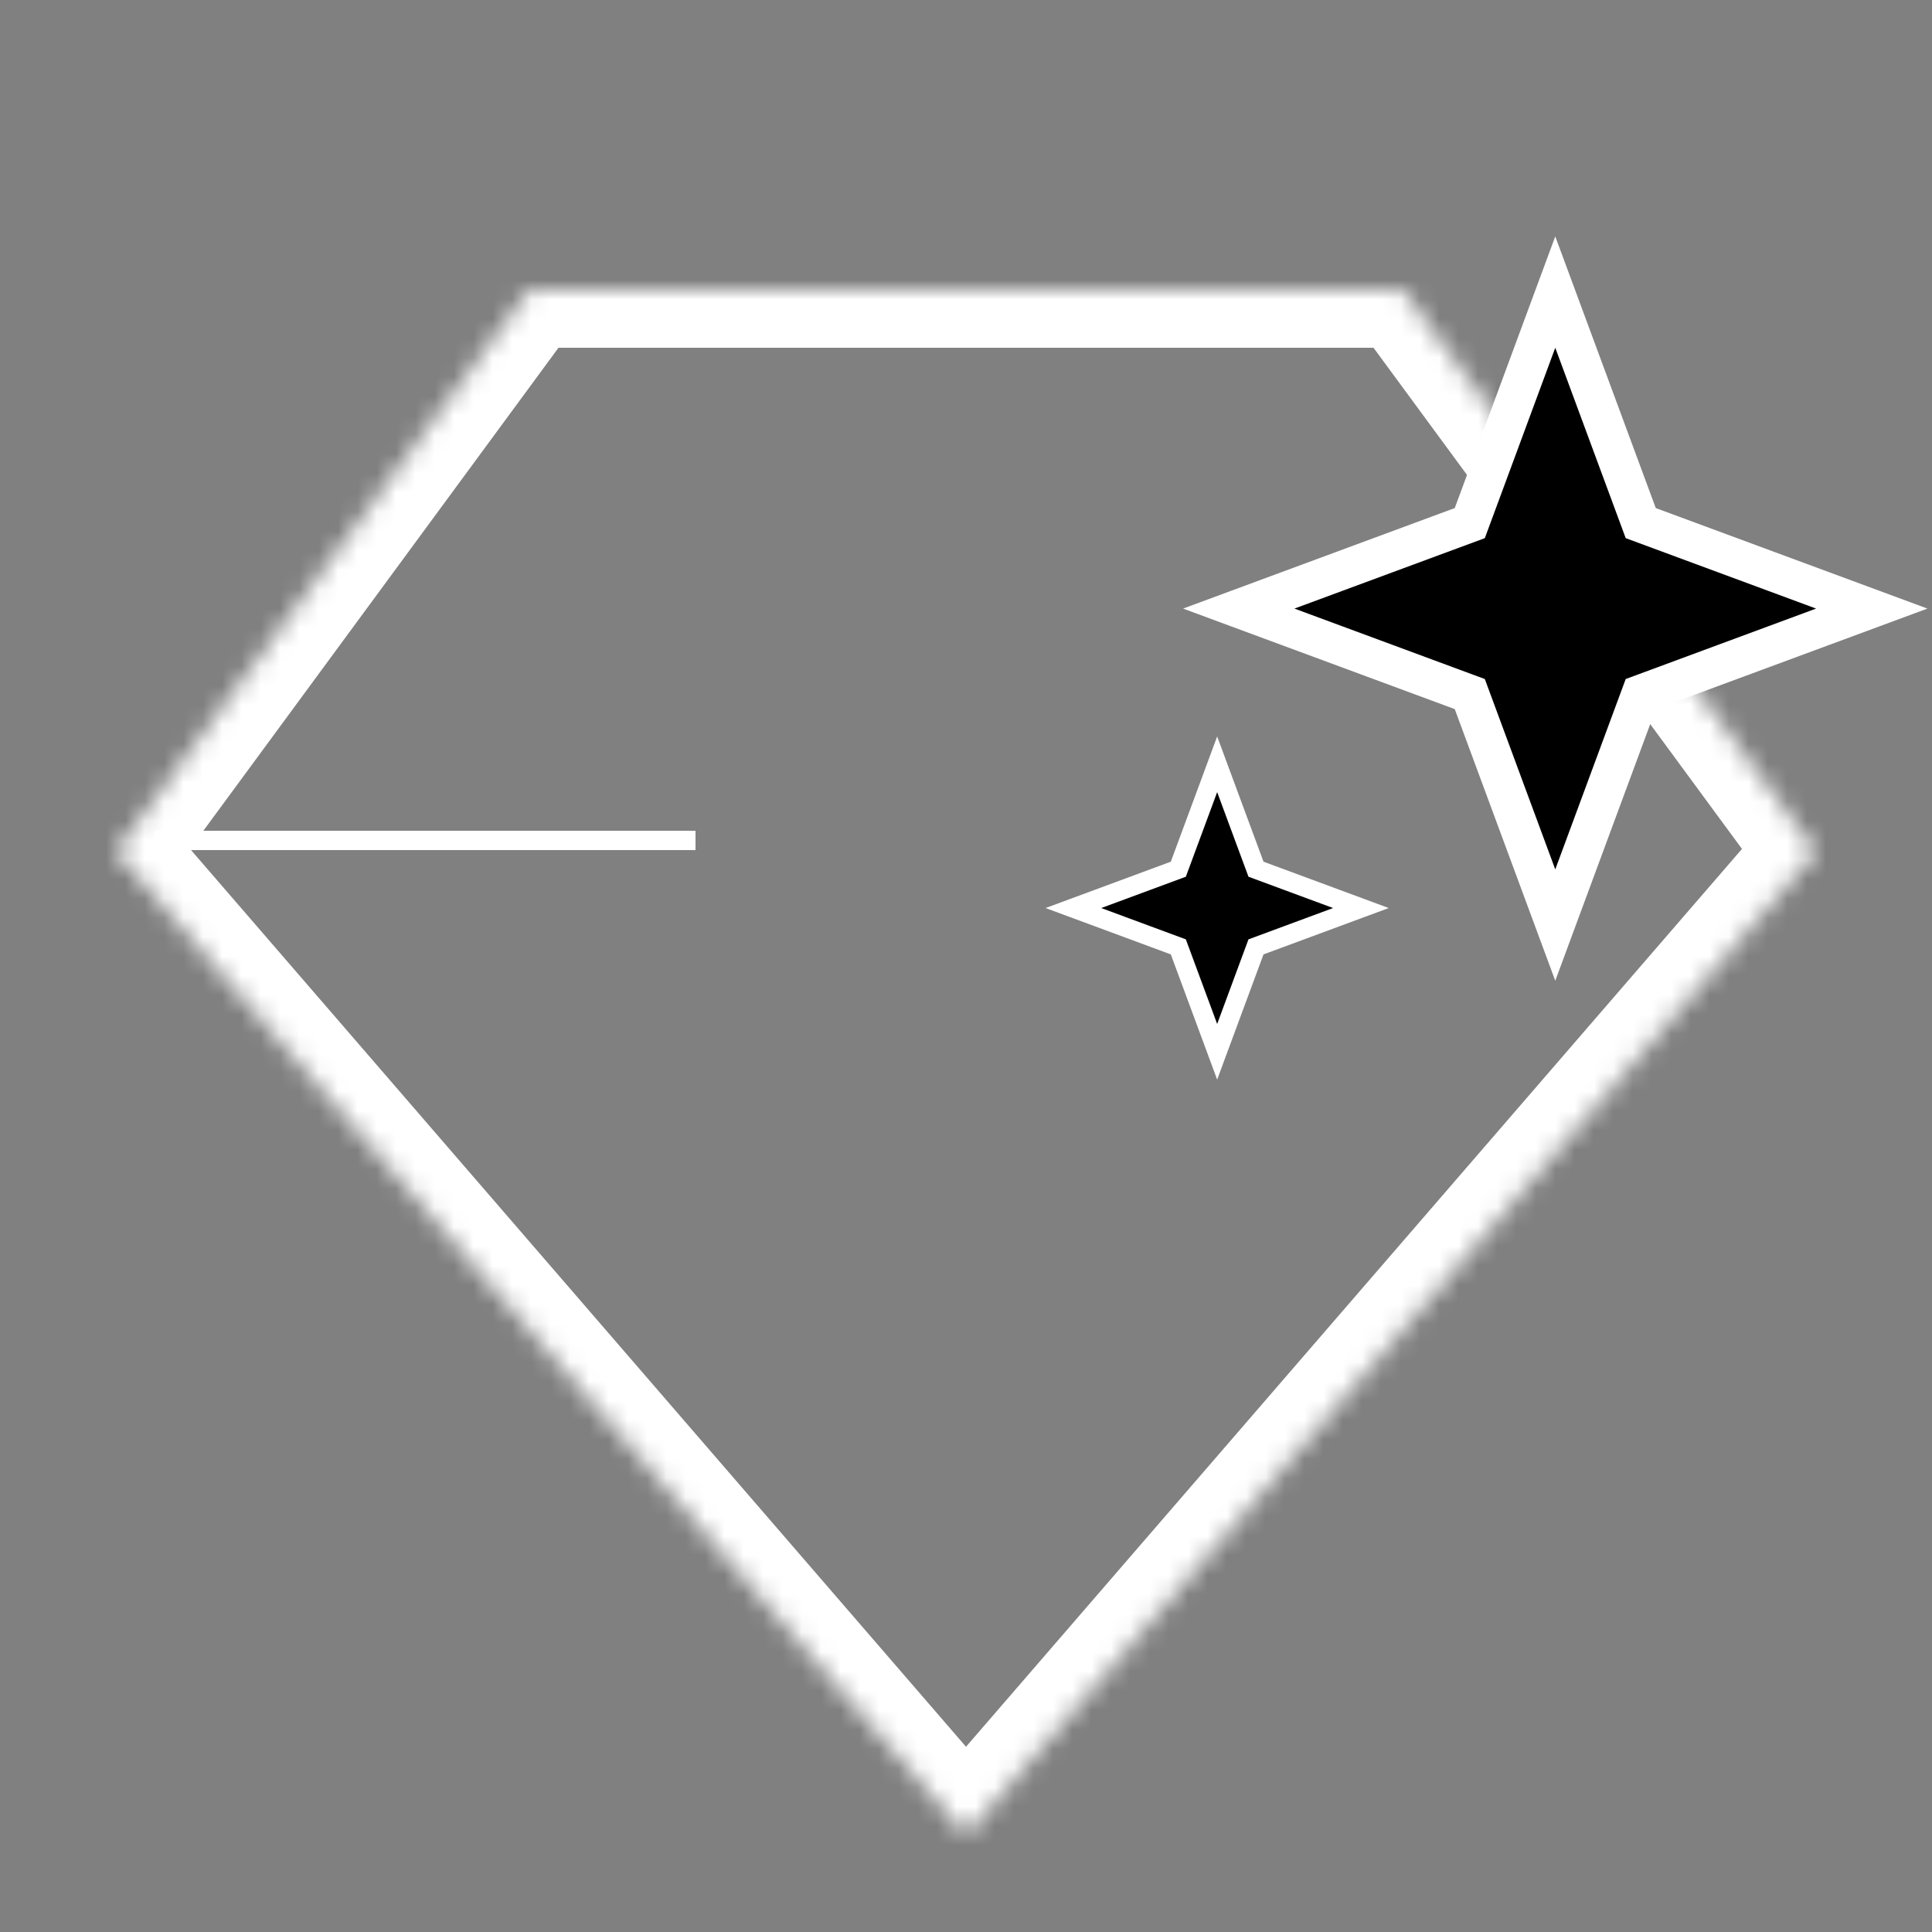
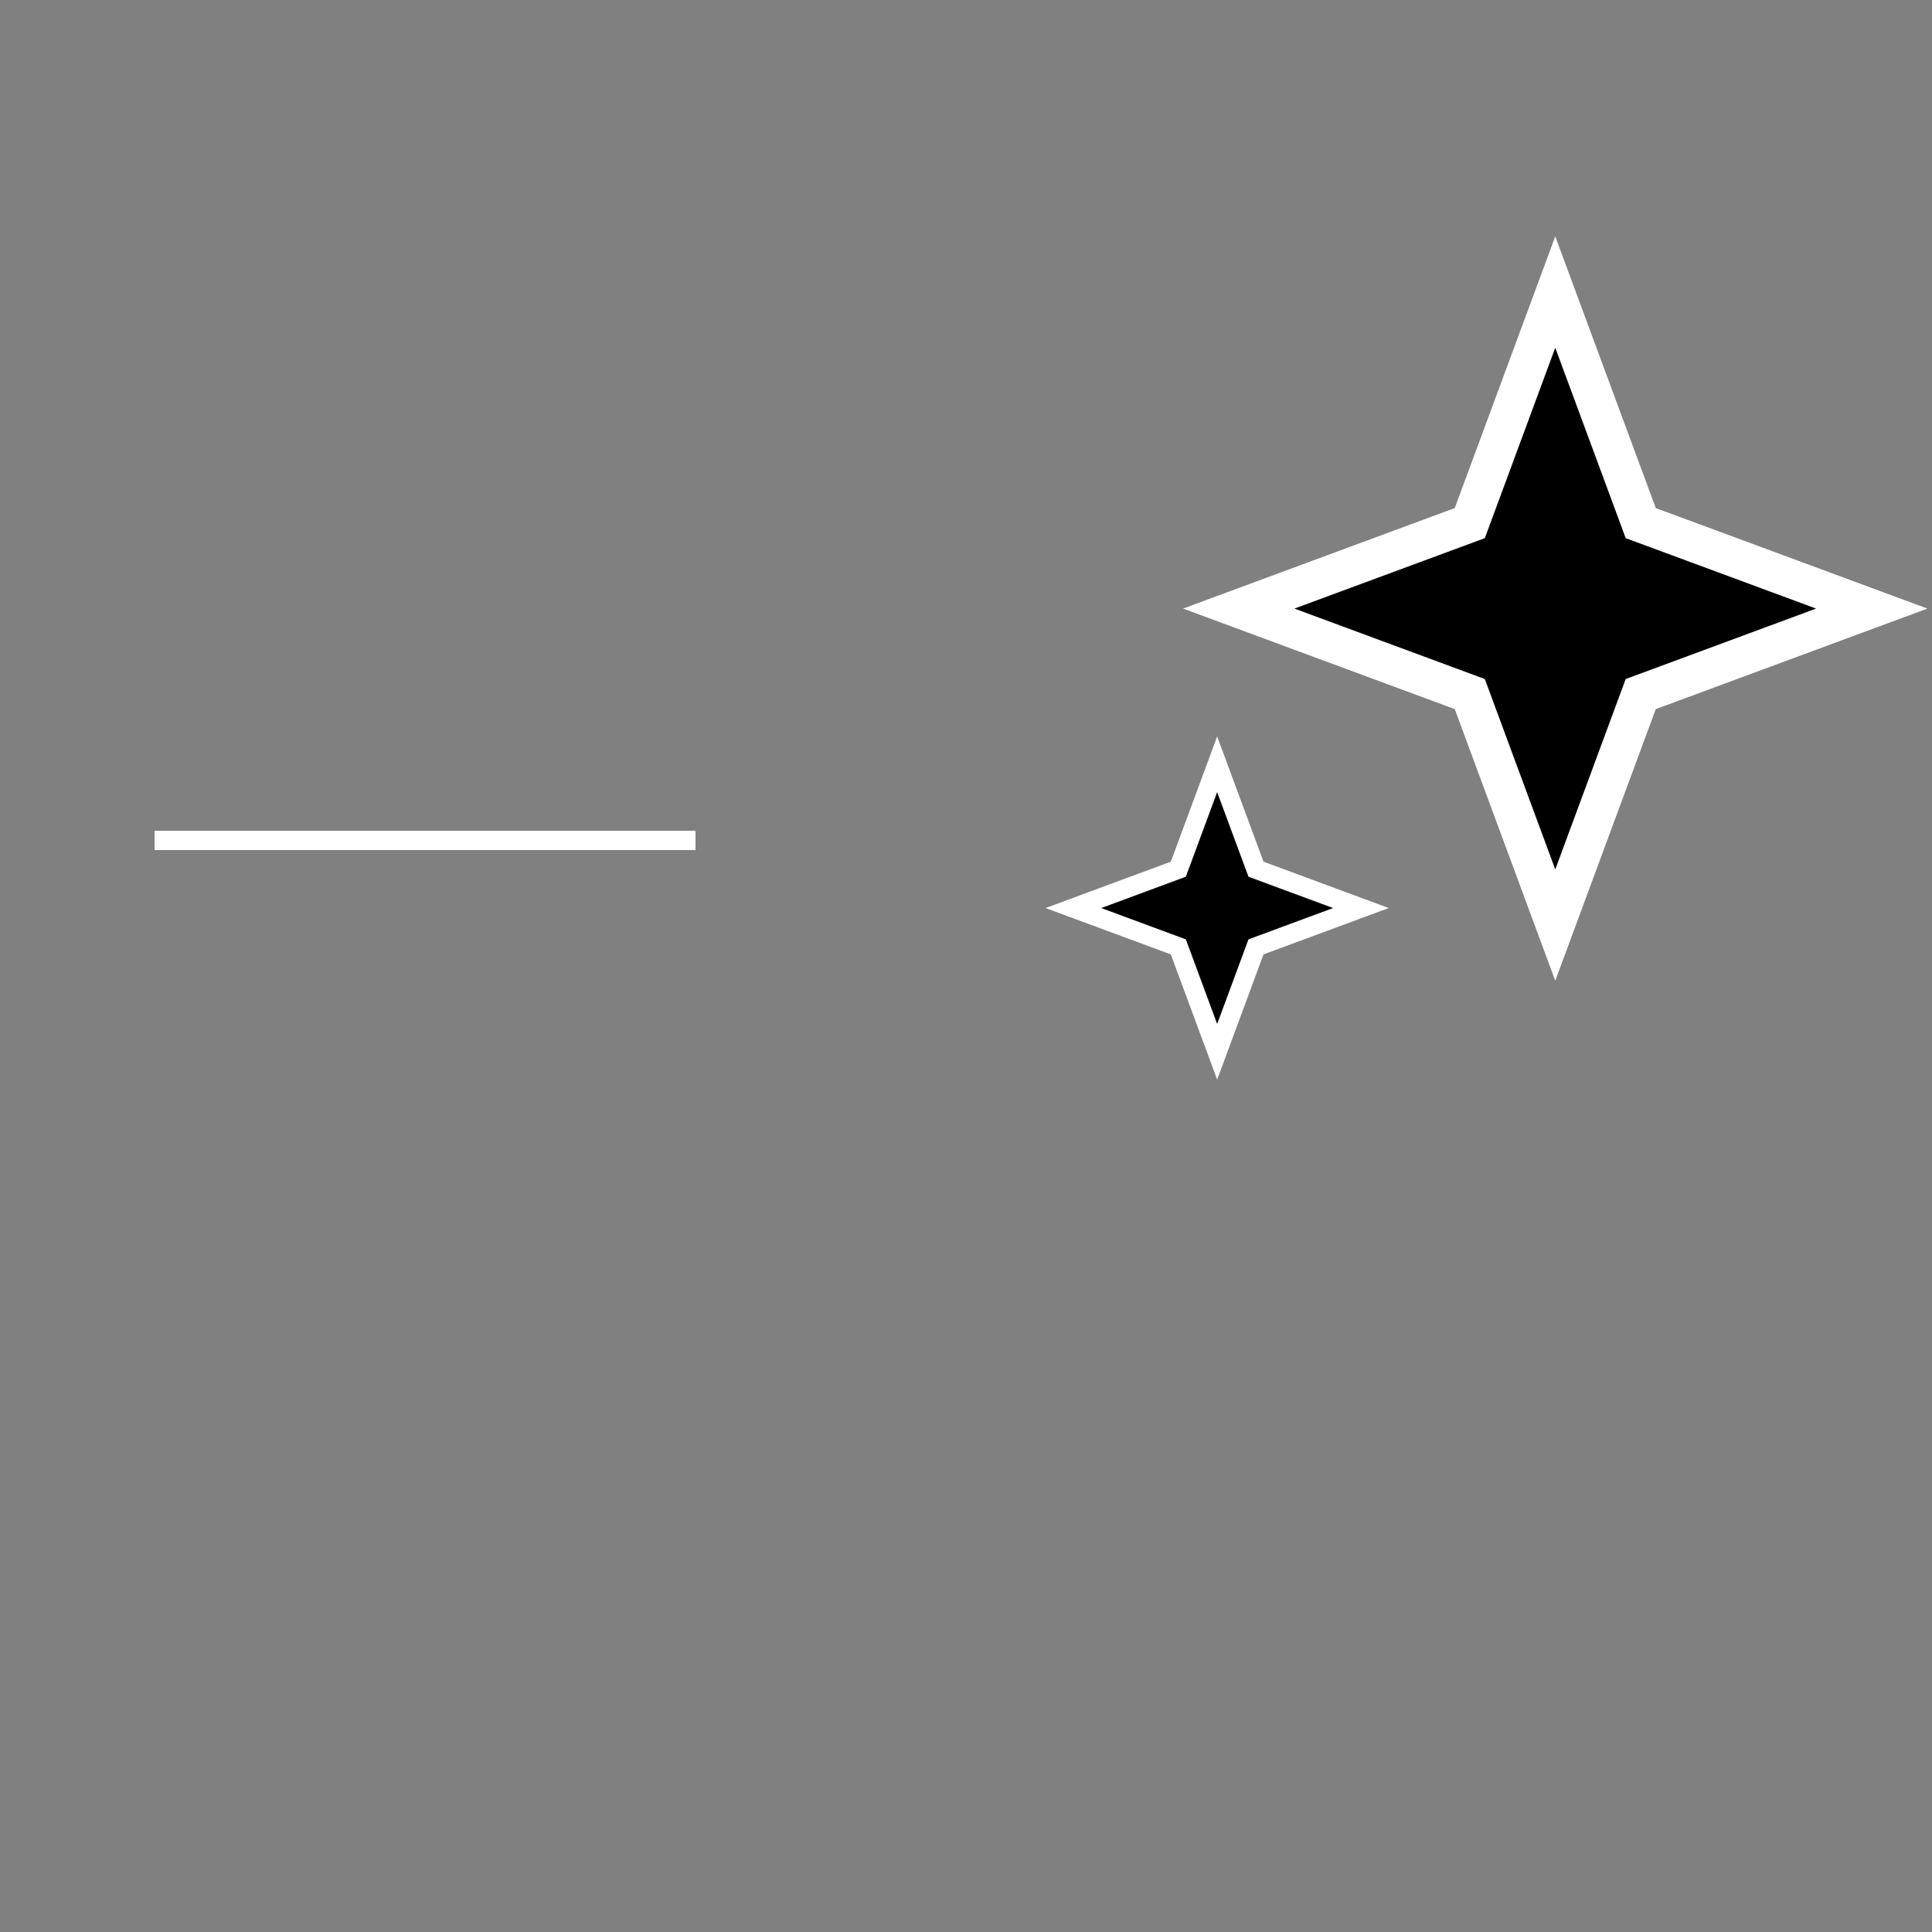
<svg xmlns="http://www.w3.org/2000/svg" width="100" height="100" viewBox="0 0 100 100" fill="none">
  <rect x="0" y="0" width="100" height="100" fill="#808080" stroke="none" />
  <line x1="8" y1="43.5" x2="36" y2="43.5" stroke="white" />
  <mask id="path-2-inside-1_23663_120" fill="white">
    <path fill-rule="evenodd" clip-rule="evenodd" d="M72.611 15H27.389L6.001 44.09H6.001L6.001 44.09L6 44.091H6.002L50 95L93.999 44.091H93.999L93.999 44.091L94 44.09H93.998L72.611 15Z" />
  </mask>
-   <path d="M27.389 15V12H25.871L24.972 13.223L27.389 15ZM72.611 15L75.028 13.223L74.129 12H72.611V15ZM6.001 44.09V47.09H7.519L8.418 45.867L6.001 44.09ZM6.001 44.09V41.09H-0.563L3.732 46.053L6.001 44.09ZM6.001 44.09L8.418 45.867L9.836 43.938L8.269 42.127L6.001 44.09ZM6 44.091L3.583 42.315L0.072 47.091H6V44.091ZM6.002 44.091L8.272 42.13L7.374 41.091H6.002V44.091ZM50 95L47.731 96.962L50 99.588L52.27 96.962L50 95ZM93.999 44.091V41.091H92.626L91.729 42.13L93.999 44.091ZM93.999 44.091V47.091H99.9L96.423 42.324L93.999 44.091ZM93.999 44.091L91.728 42.13L90.171 43.934L91.575 45.859L93.999 44.091ZM94 44.09L96.271 46.051L100.554 41.09H94V44.09ZM93.998 44.09L91.581 45.867L92.48 47.09H93.998V44.09ZM27.389 18H72.611V12H27.389V18ZM8.418 45.867L29.806 16.777L24.972 13.223L3.584 42.313L8.418 45.867ZM6.001 47.09H6.001V41.09H6.001V47.09ZM8.269 42.127L8.269 42.127L3.732 46.053L3.733 46.053L8.269 42.127ZM8.417 45.868L8.418 45.867L3.584 42.313L3.583 42.315L8.417 45.868ZM6.002 41.091H6V47.091H6.002V41.091ZM52.27 93.038L8.272 42.13L3.732 46.053L47.731 96.962L52.27 93.038ZM91.729 42.13L47.731 93.038L52.27 96.962L96.269 46.053L91.729 42.13ZM93.999 41.091H93.999V47.091H93.999V41.091ZM91.575 45.859L91.575 45.859L96.423 42.324L96.423 42.324L91.575 45.859ZM91.73 42.129L91.728 42.13L96.27 46.052L96.271 46.051L91.73 42.129ZM93.998 47.09H94V41.09H93.998V47.09ZM70.194 16.777L91.581 45.867L96.415 42.313L75.028 13.223L70.194 16.777Z" fill="white" mask="url(#path-2-inside-1_23663_120)" />
  <path d="M81.438 17.653L80.5 15.118L79.562 17.653L76.076 27.076L66.653 30.562L64.118 31.5L66.653 32.438L76.076 35.925L79.562 45.347L80.5 47.882L81.438 45.347L84.924 35.925L94.347 32.438L96.882 31.5L94.347 30.562L84.924 27.076L81.438 17.653Z" fill="black" stroke="white" stroke-width="2" />
  <path d="M63.469 40.827L63 39.559L62.531 40.827L60.99 44.99L56.827 46.531L55.559 47L56.827 47.469L60.99 49.01L62.531 53.173L63 54.441L63.469 53.173L65.01 49.01L69.174 47.469L70.441 47L69.174 46.531L65.01 44.99L63.469 40.827Z" fill="black" stroke="white" />
</svg>